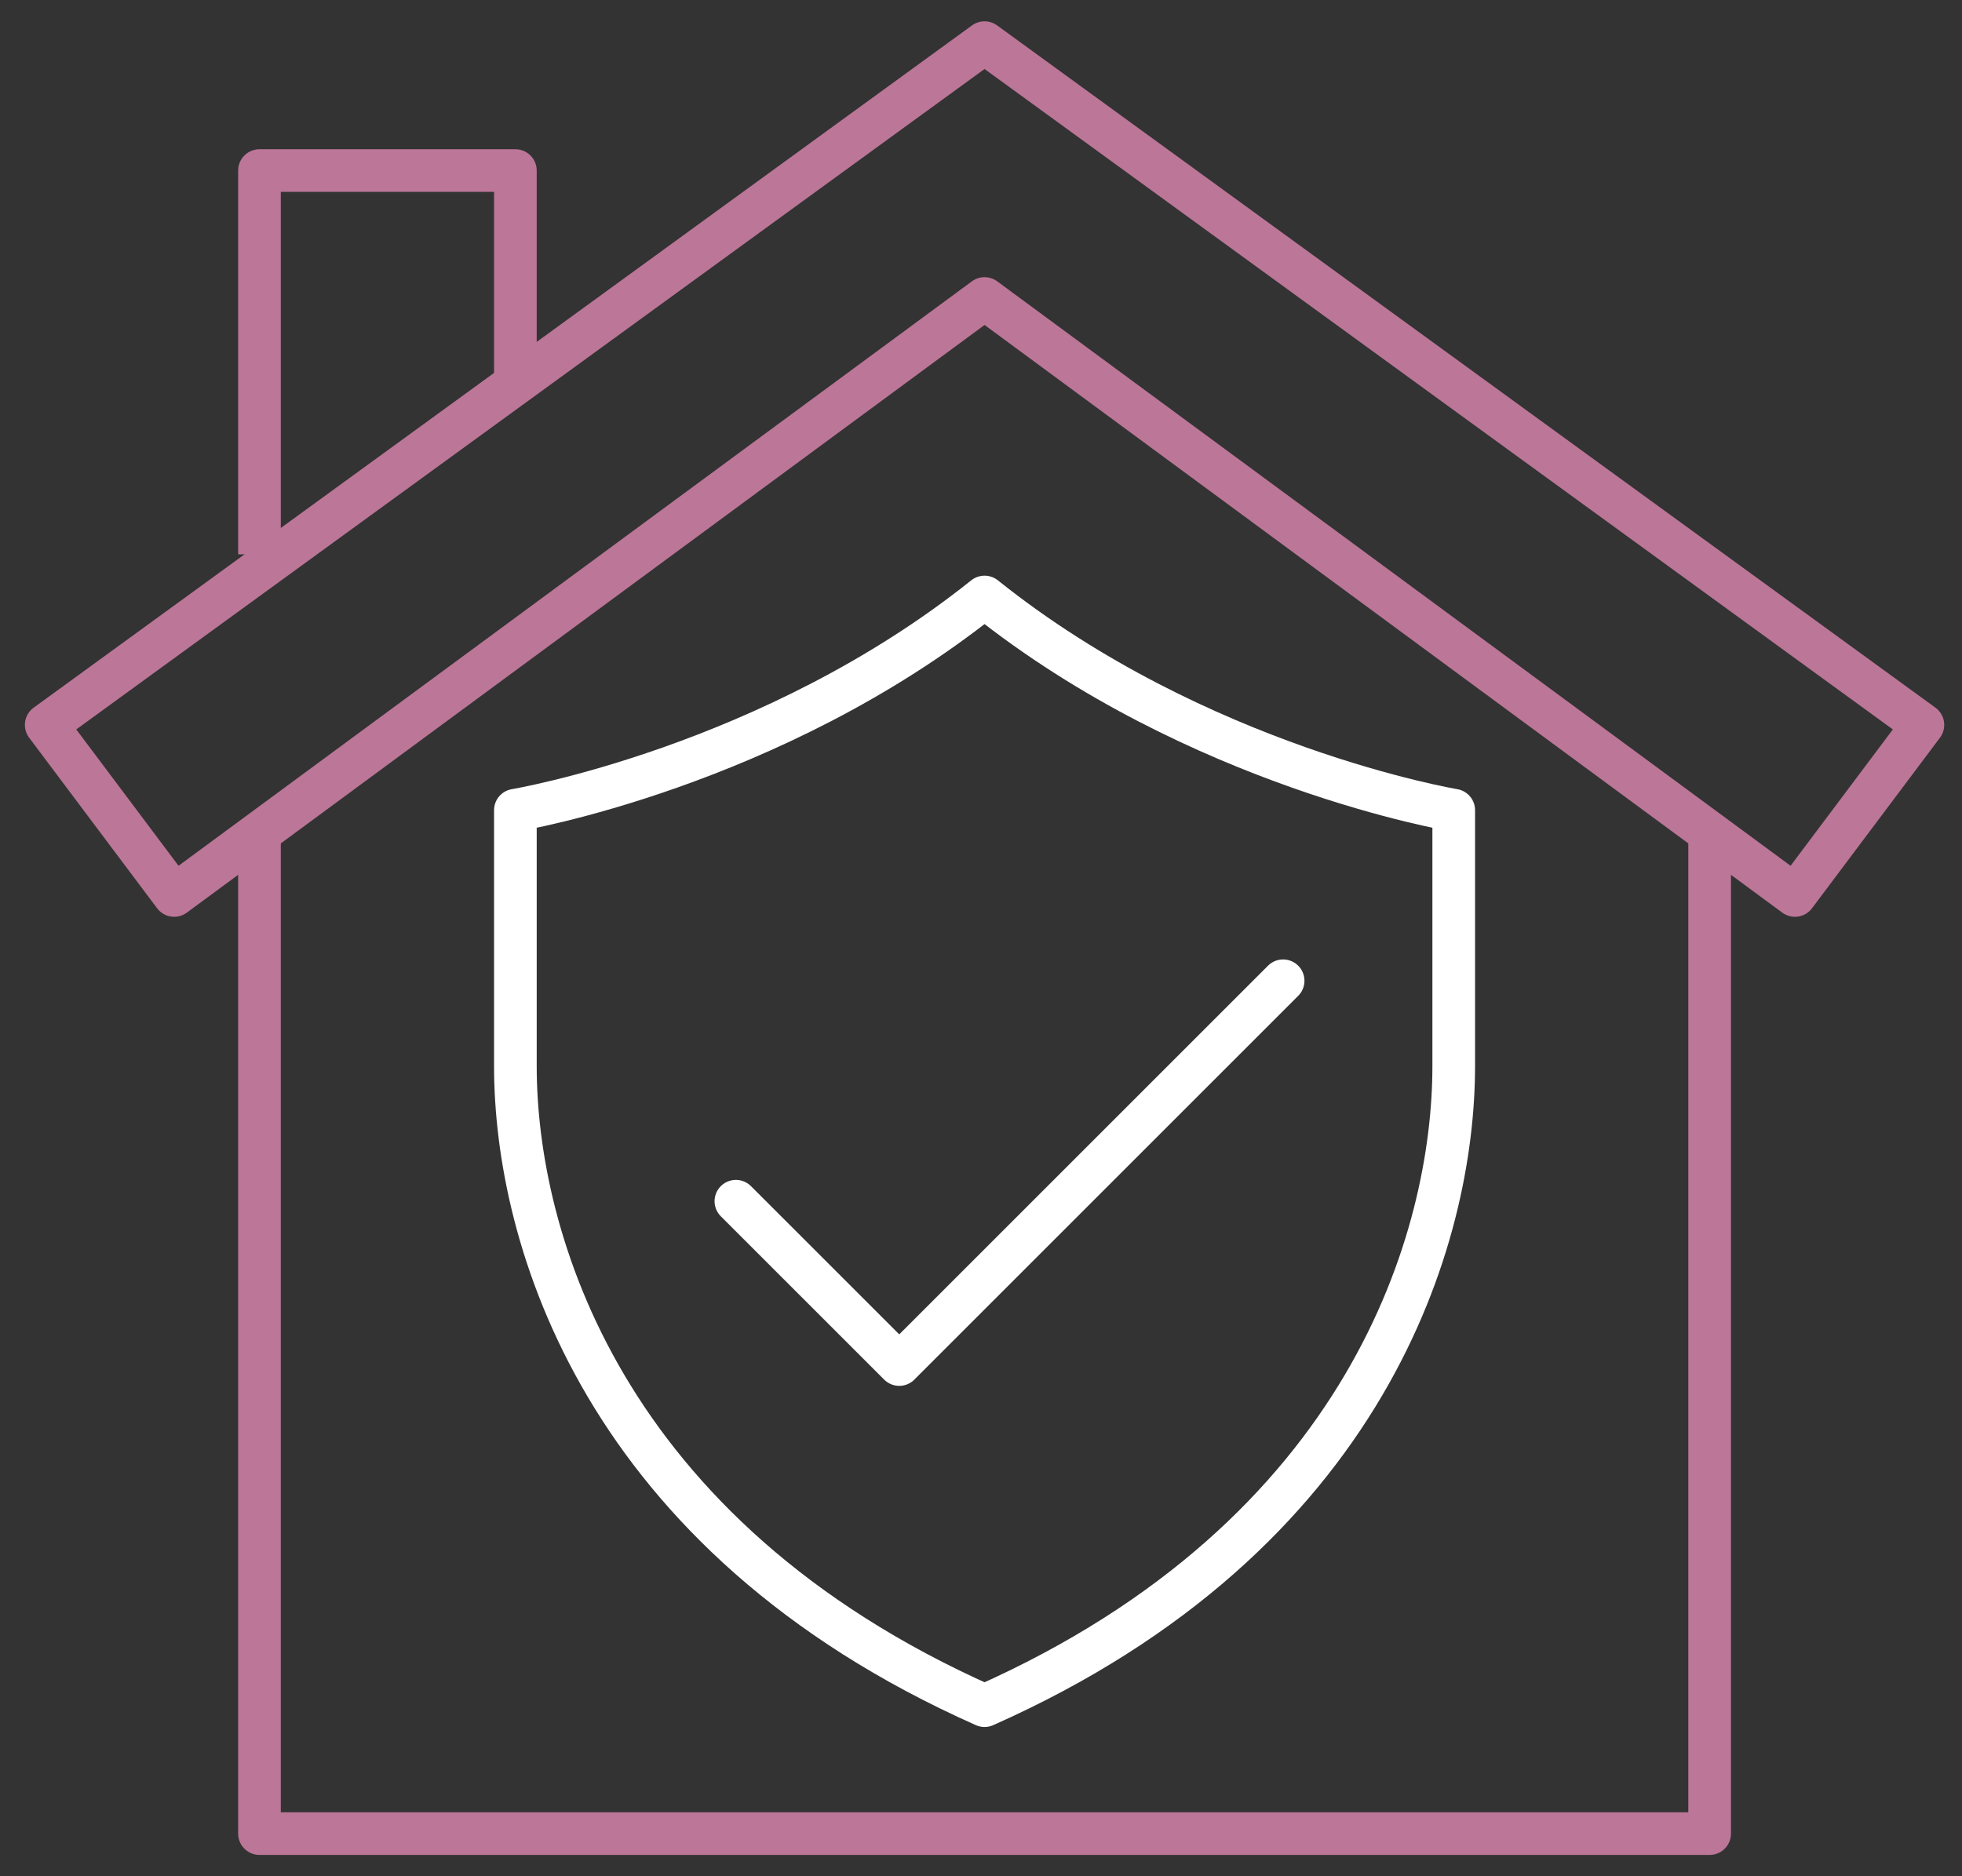
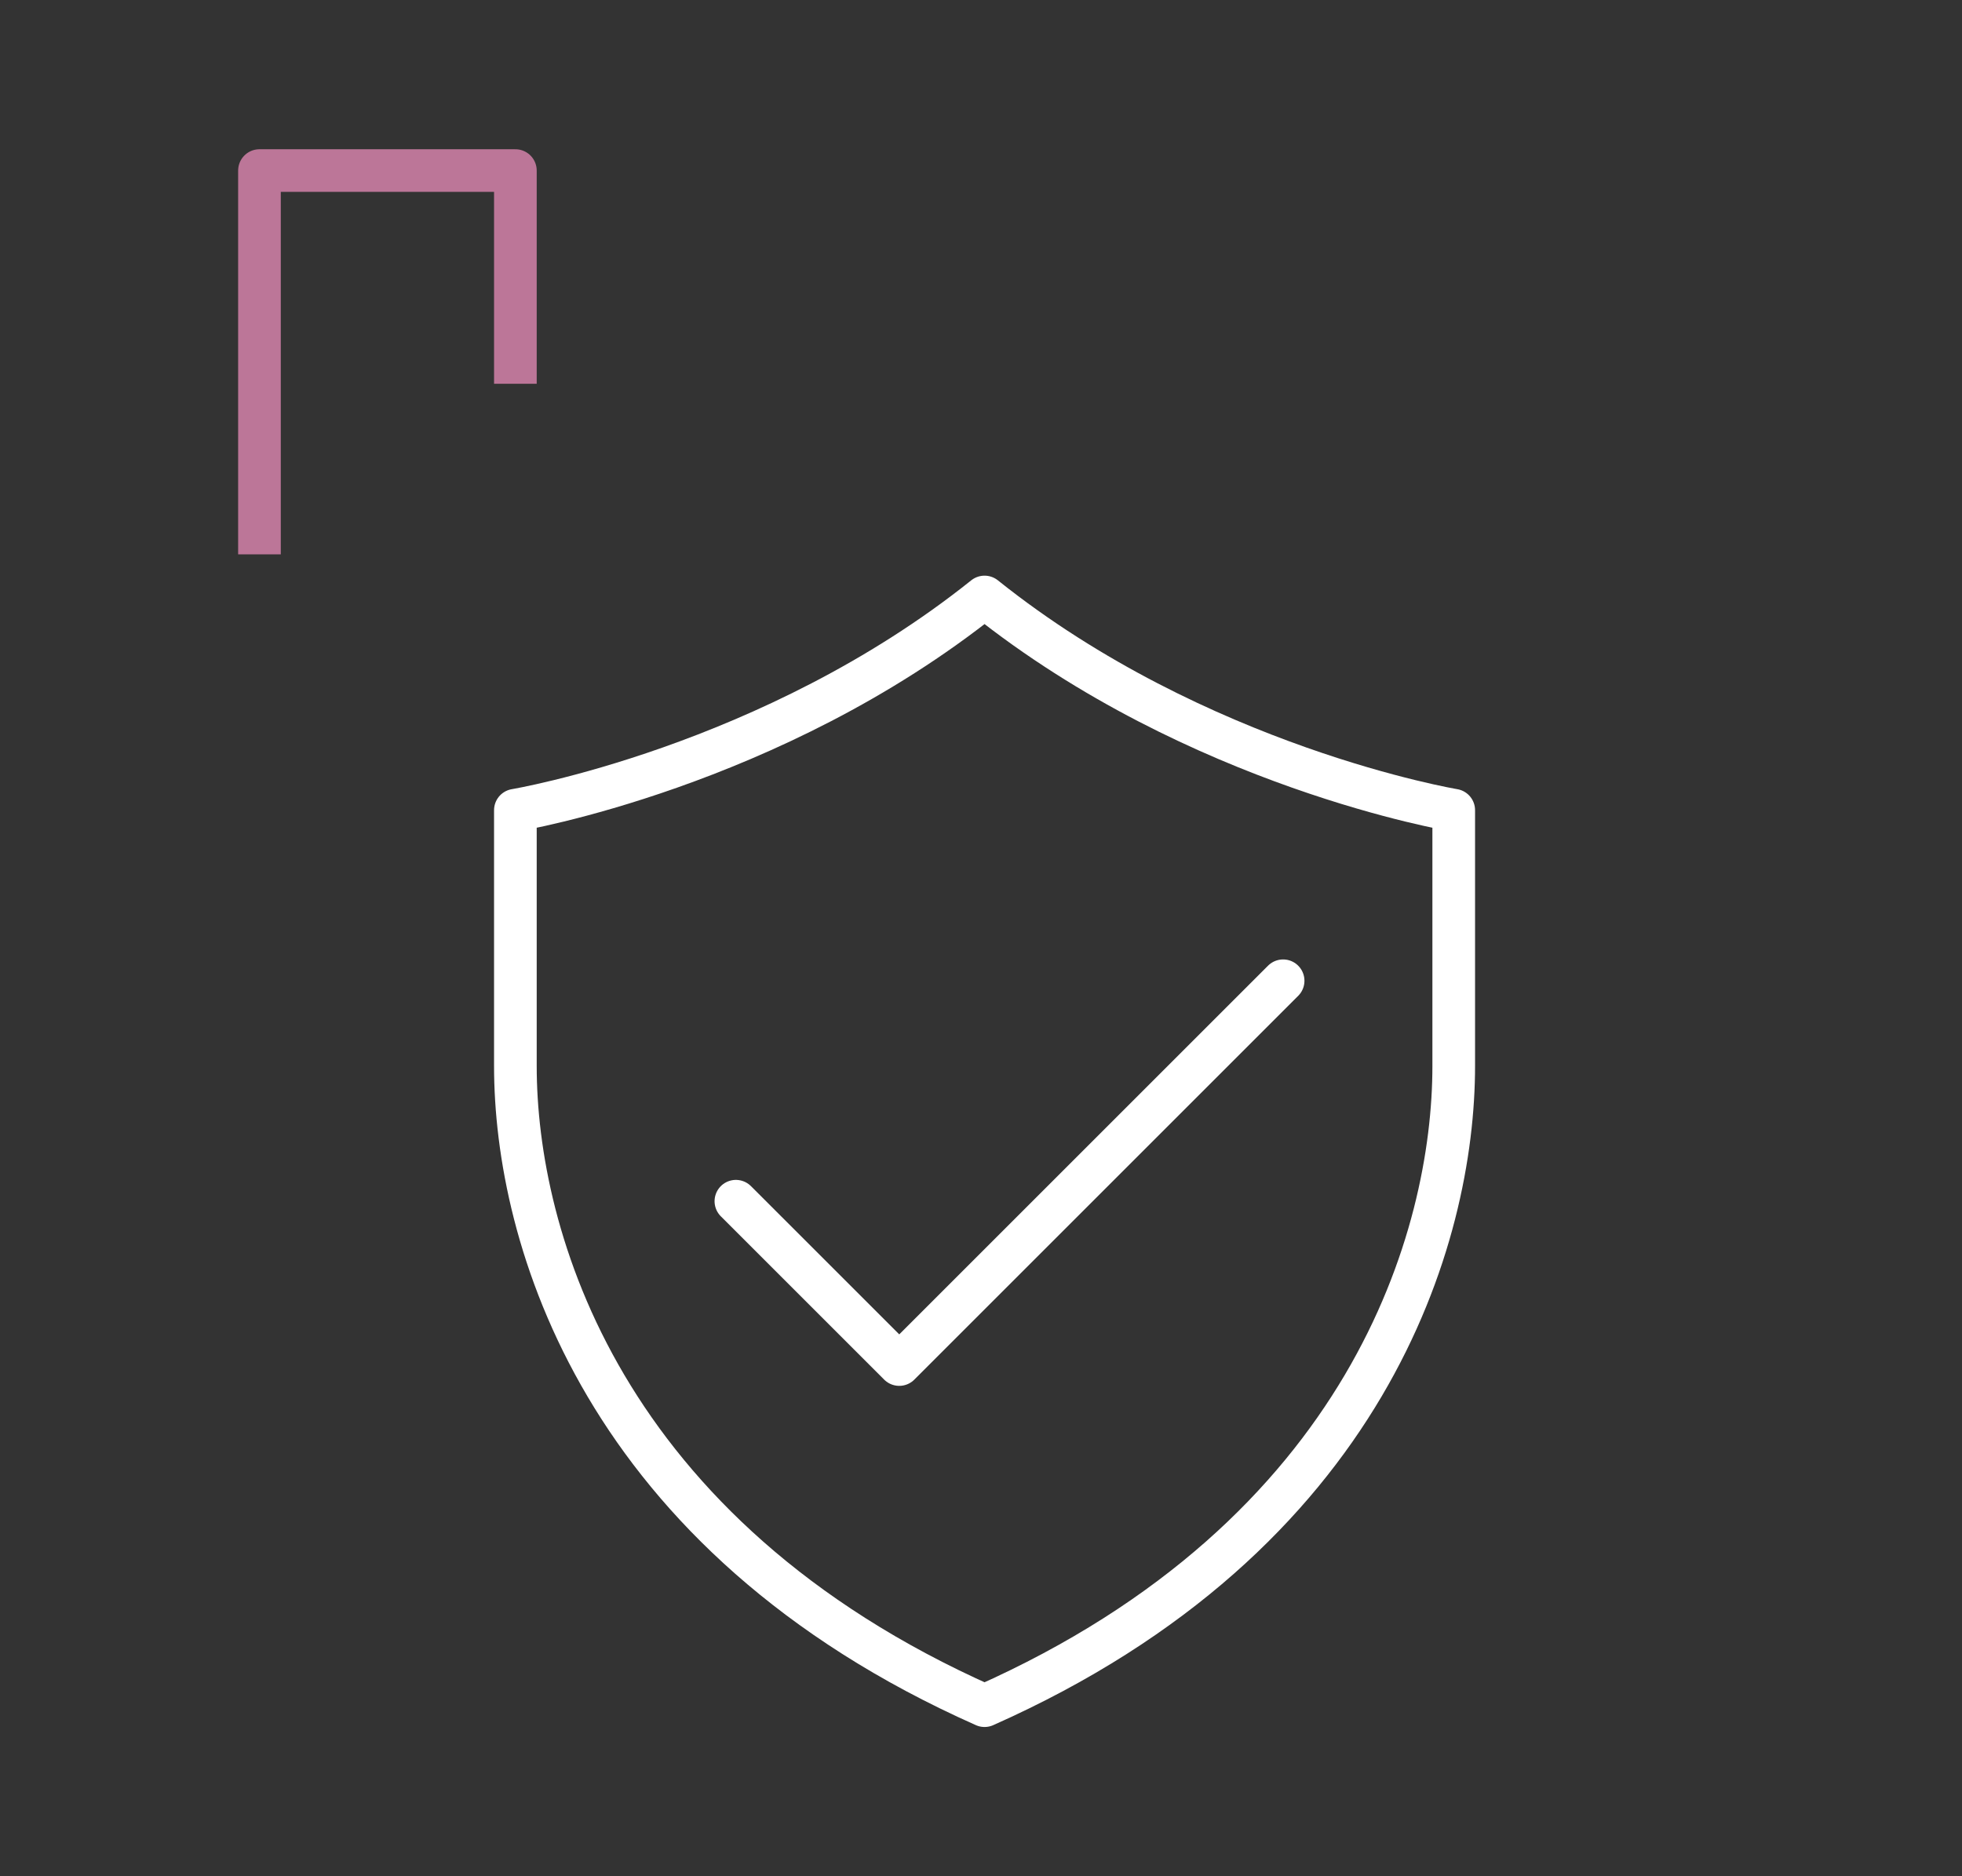
<svg xmlns="http://www.w3.org/2000/svg" width="69" height="66" viewBox="0 0 69 66" fill="none">
  <rect x="0" y="0" width="69" height="66" fill="#333333" stroke="none" />
  <g id="Frame 43">
-     <path id="Vector" d="M9.125 30V64.5H60.125V30" stroke="#BC7698" stroke-width="1.5" stroke-linecap="square" stroke-linejoin="round" />
    <path id="Vector_2" d="M18.125 13.5V6H9.125V19.5" stroke="#BC7698" stroke-width="1.5" stroke-linejoin="round" />
    <path id="Vector_3" d="M34.625 60C48.125 54 51.125 43.5 51.125 37.5C51.125 31.5 51.125 28.5 51.125 28.5C51.125 28.5 42.125 27 34.625 21C27.125 27 18.125 28.5 18.125 28.5V37.5C18.125 43.5 21.125 54 34.625 60Z" stroke="white" stroke-width="1.5" stroke-linejoin="round" />
    <path id="Vector_4" d="M25.88 42.255L31.625 48L45.125 34.5" stroke="white" stroke-width="1.5" stroke-linecap="round" stroke-linejoin="round" />
-     <path id="Vector_5" d="M1.625 25.5L34.625 1.5L67.625 25.5L63.125 31.5L34.625 10.5L6.125 31.5L1.625 25.5Z" stroke="#BC7698" stroke-width="1.5" stroke-linecap="square" stroke-linejoin="round" />
  </g>
</svg>